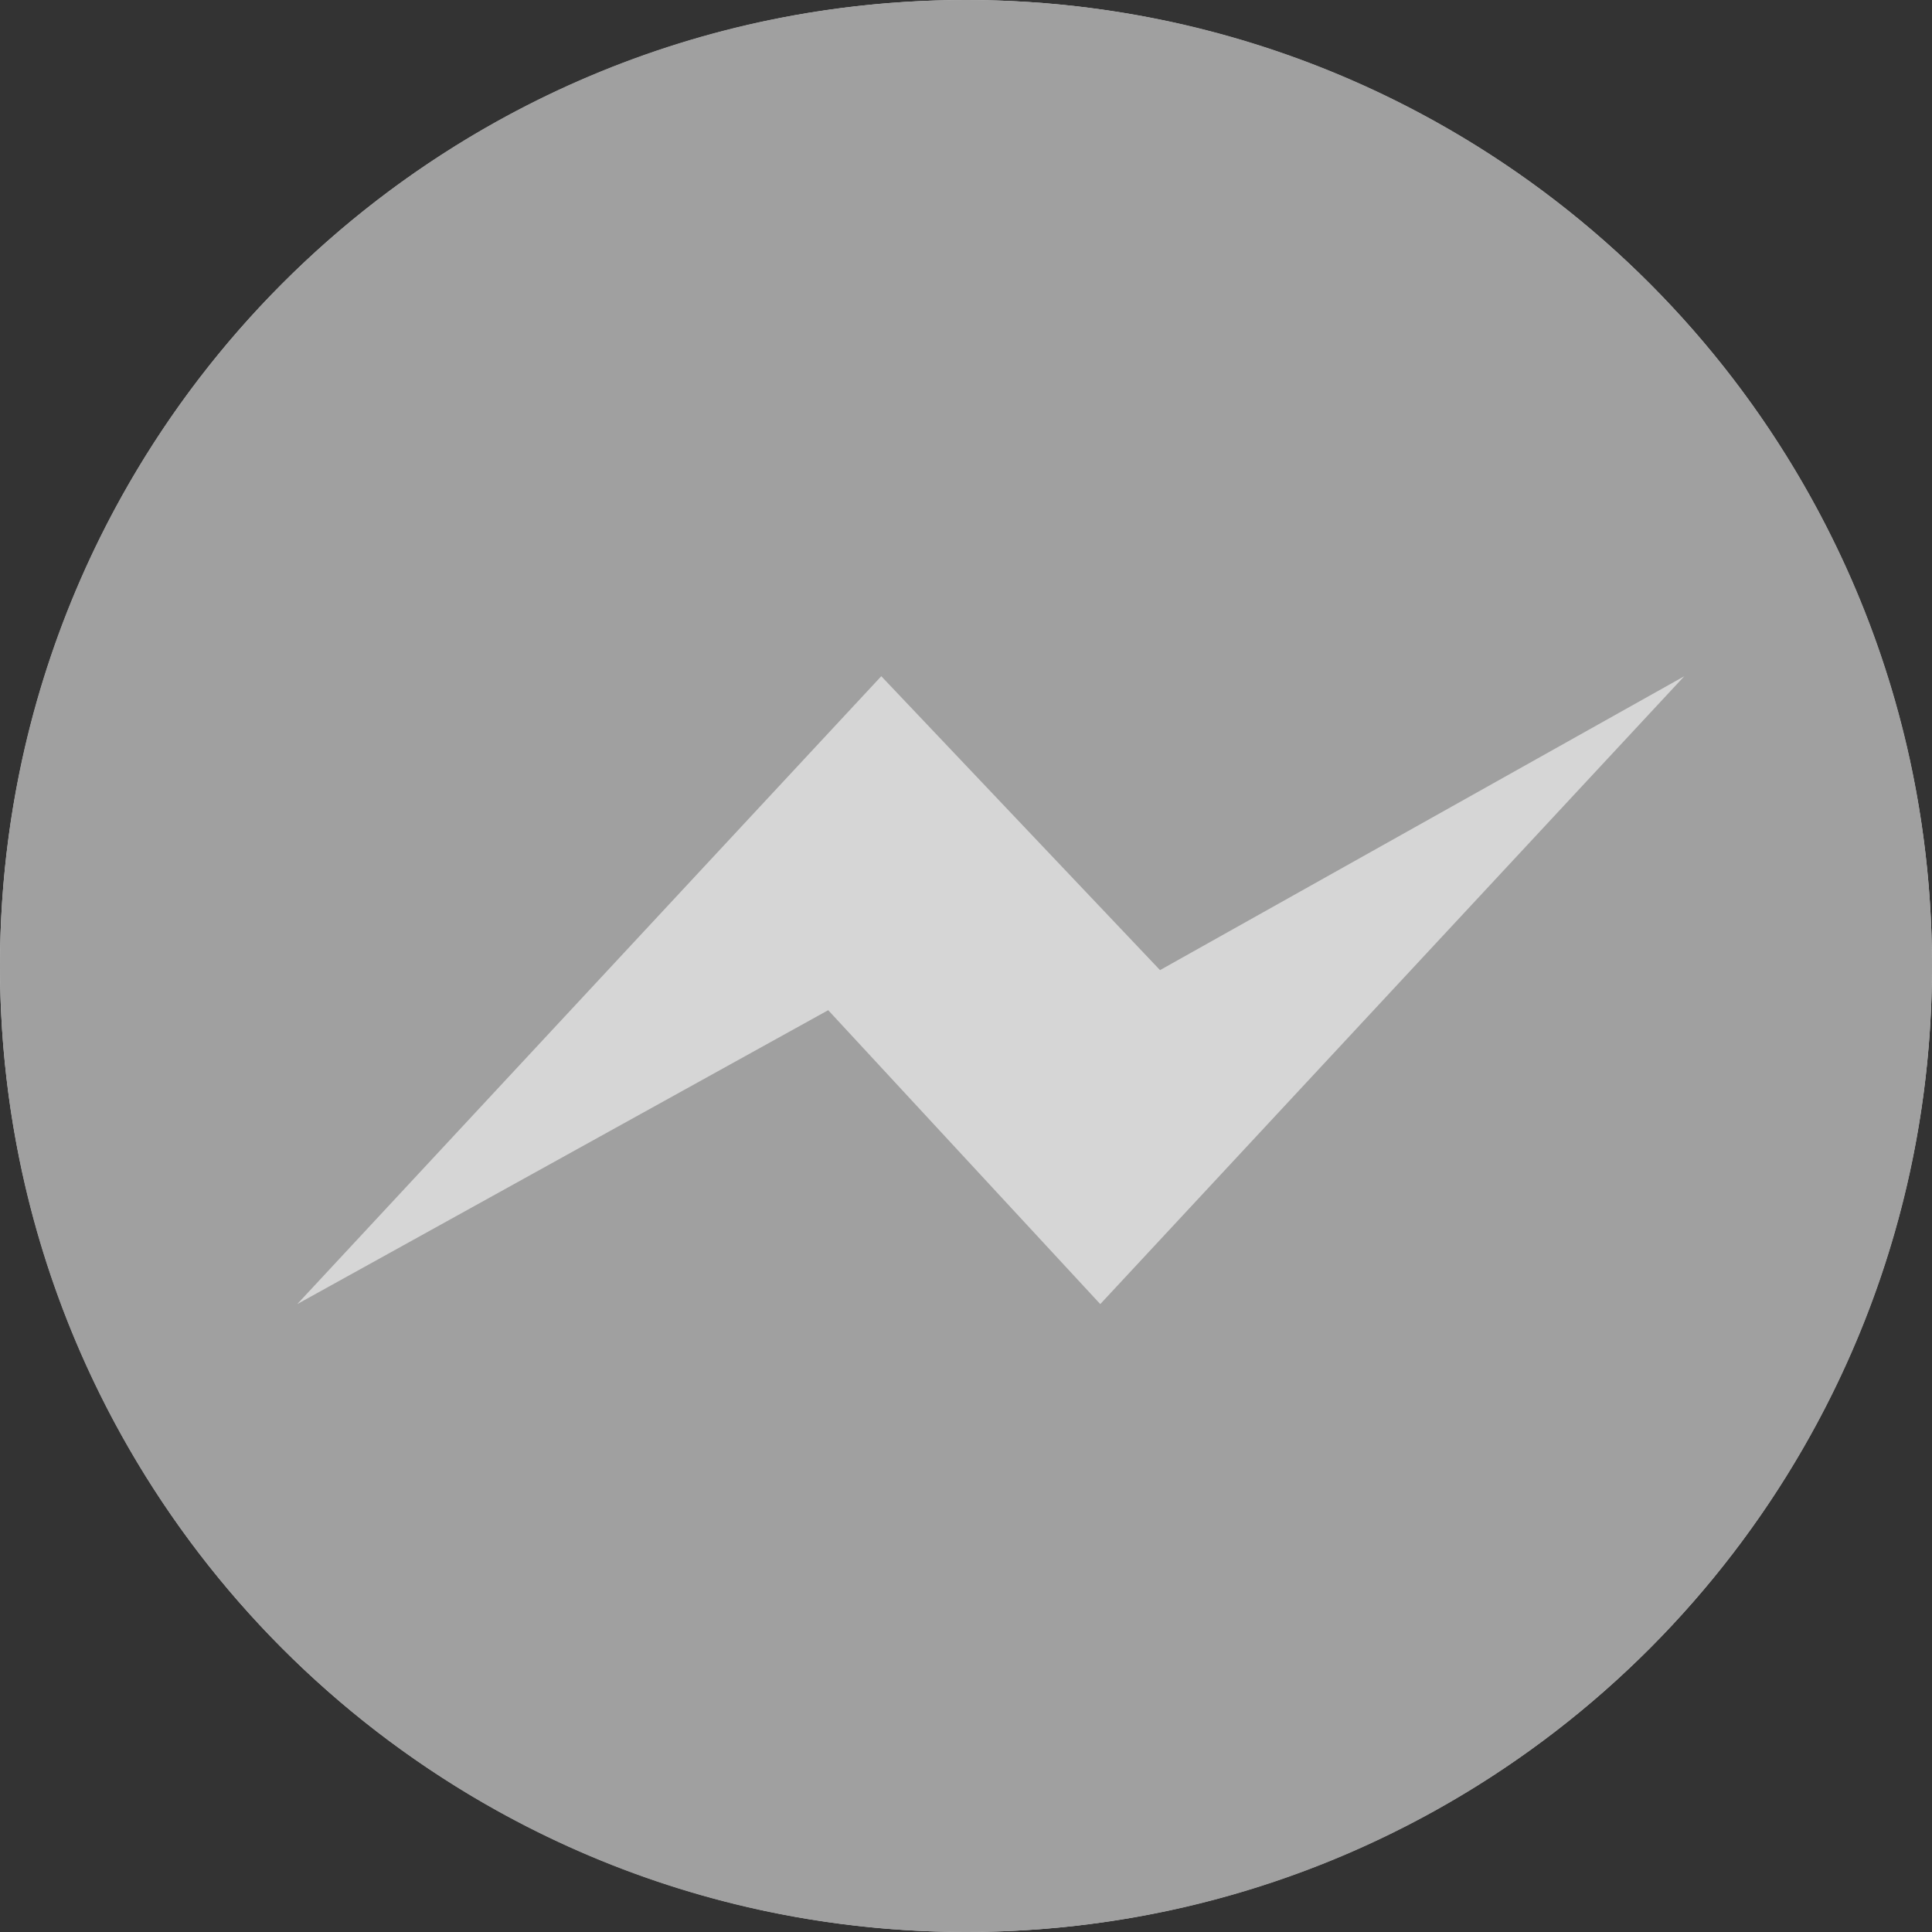
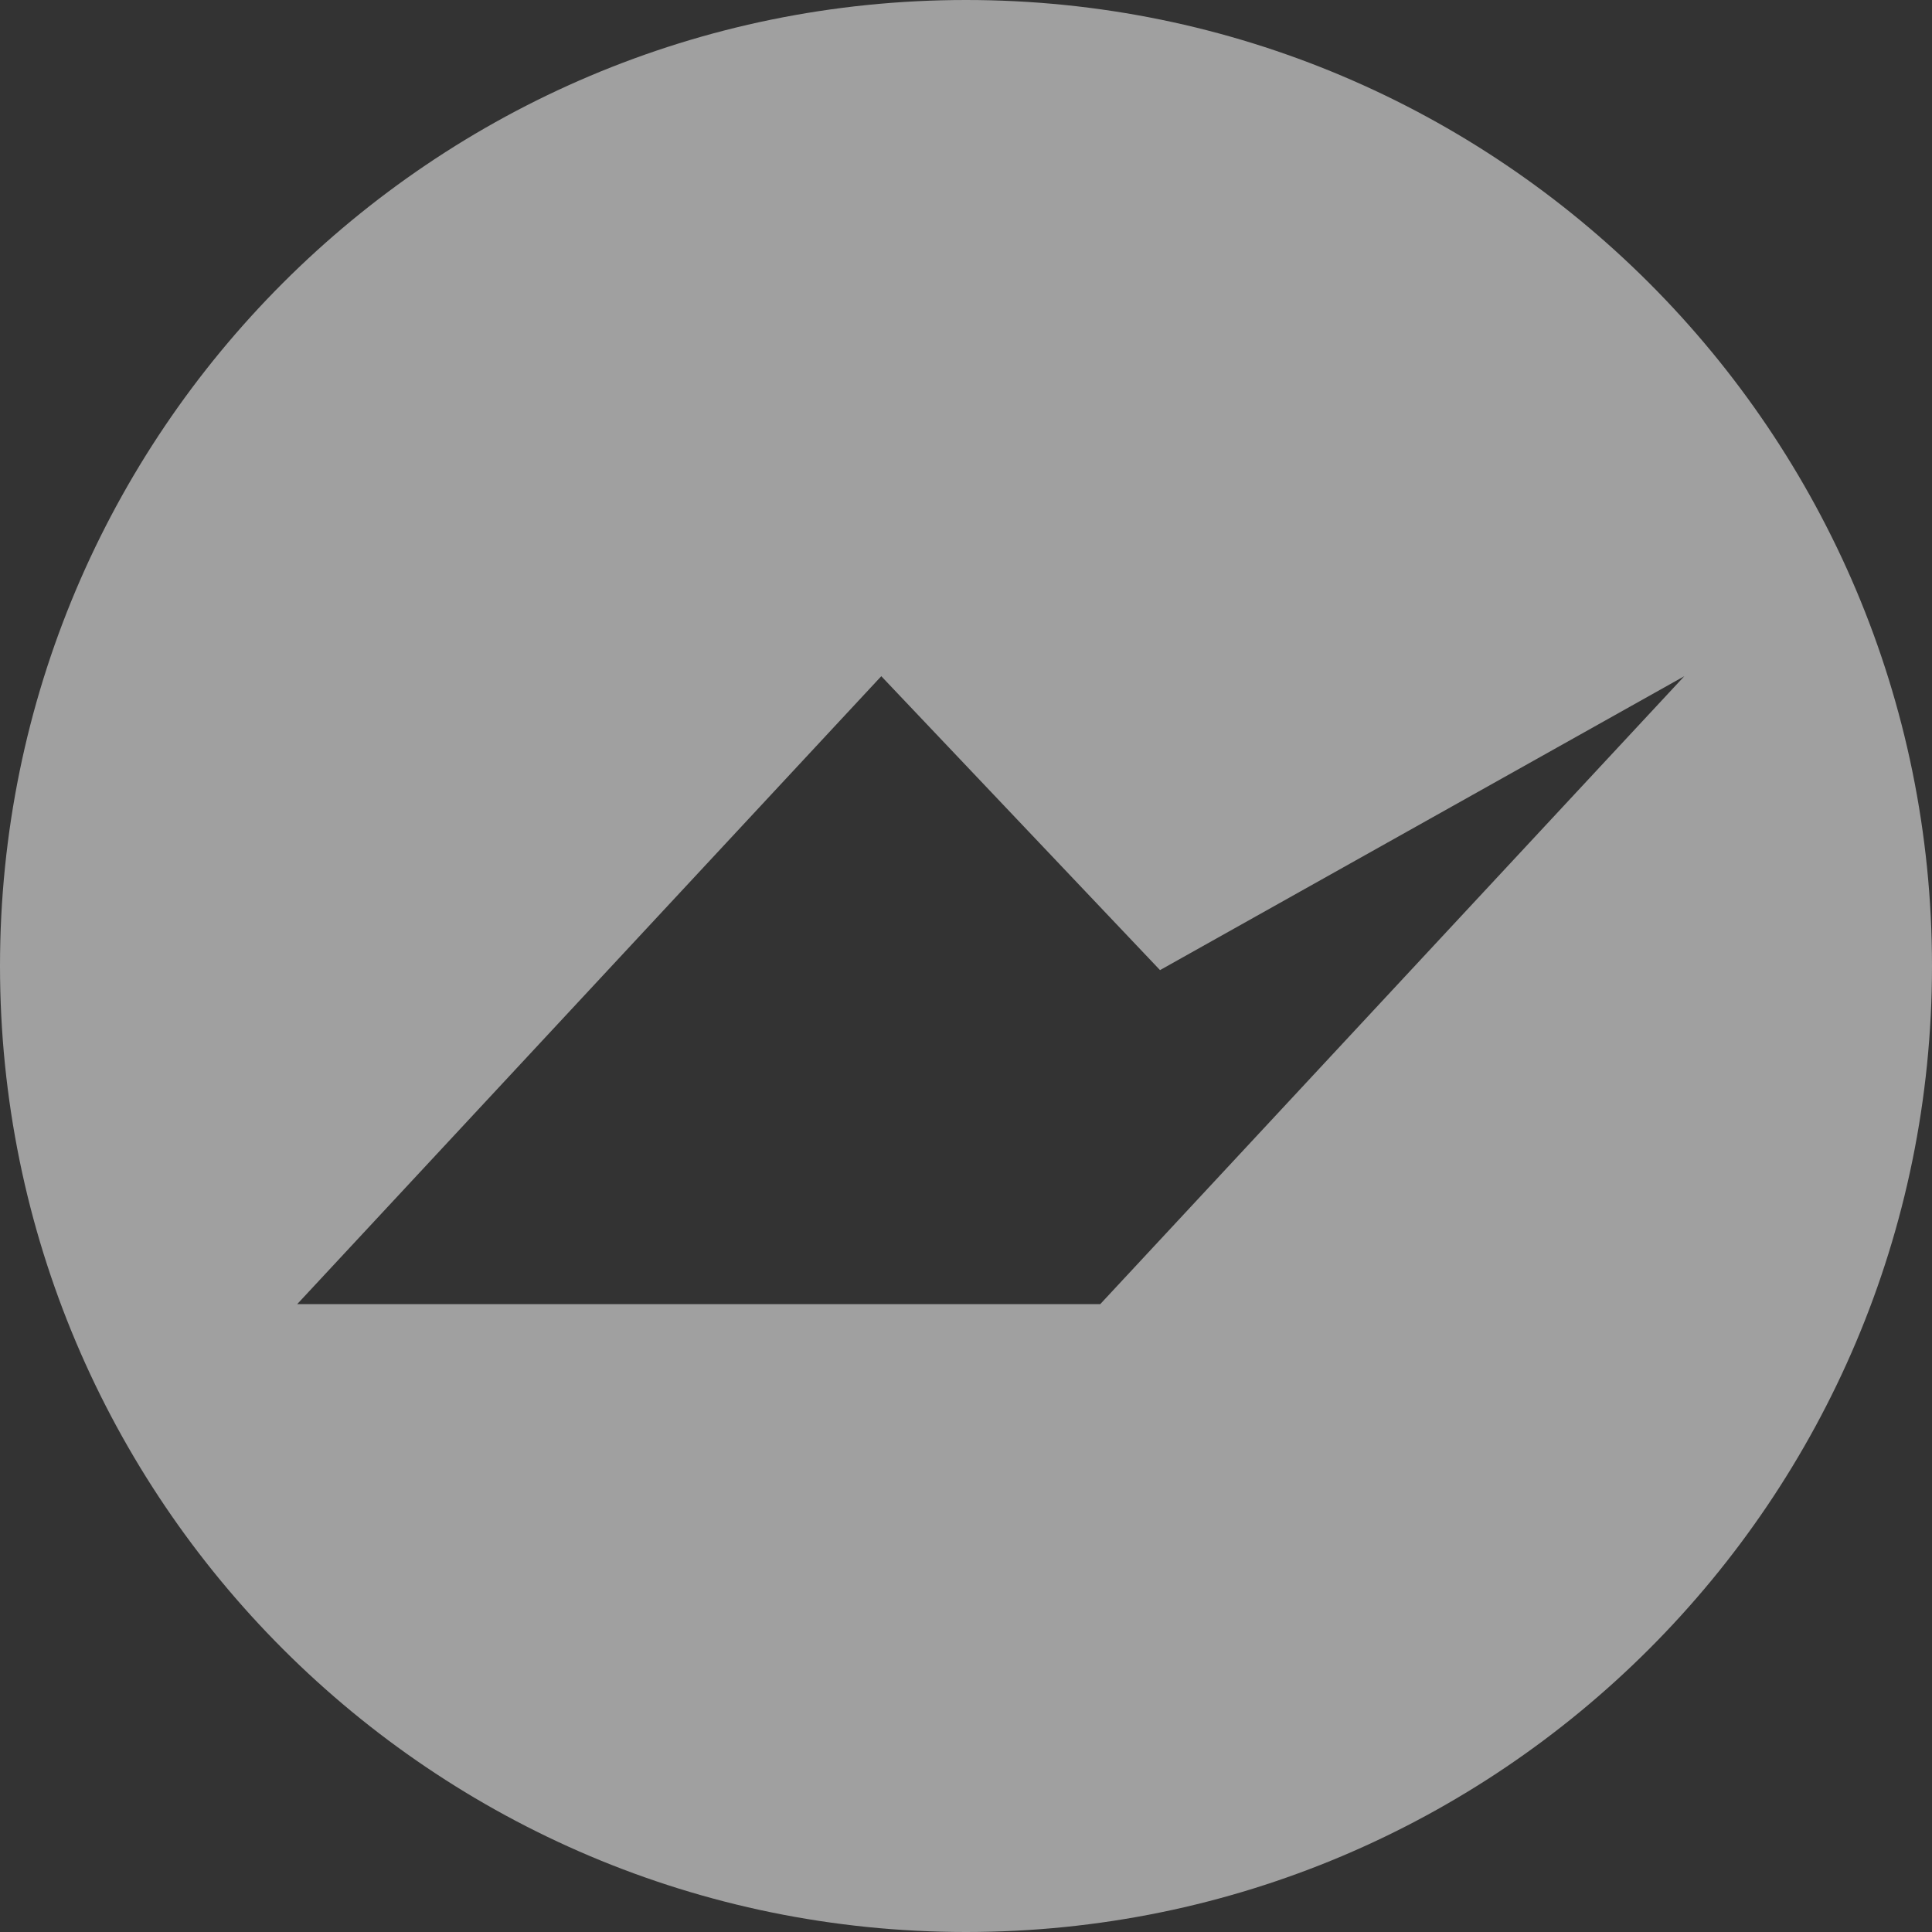
<svg xmlns="http://www.w3.org/2000/svg" width="40" height="40">
  <rect width="100%" height="100%" fill="#333333" stroke="none" />
  <g fill="none" fill-rule="evenodd" opacity=".8">
-     <circle fill="#FFF" cx="20" cy="20" r="20" />
-     <path d="M20 0c11.046 0 20 8.954 20 20s-8.954 20-20 20S0 31.046 0 20 8.954 0 20 0zm14.872 14l-10.855 6.085L18.246 14 6.154 27l10.993-6.085L22.78 27l12.092-13z" fill="#BBB" fill-rule="nonzero" />
+     <path d="M20 0c11.046 0 20 8.954 20 20s-8.954 20-20 20S0 31.046 0 20 8.954 0 20 0zm14.872 14l-10.855 6.085L18.246 14 6.154 27L22.78 27l12.092-13z" fill="#BBB" fill-rule="nonzero" />
  </g>
</svg>